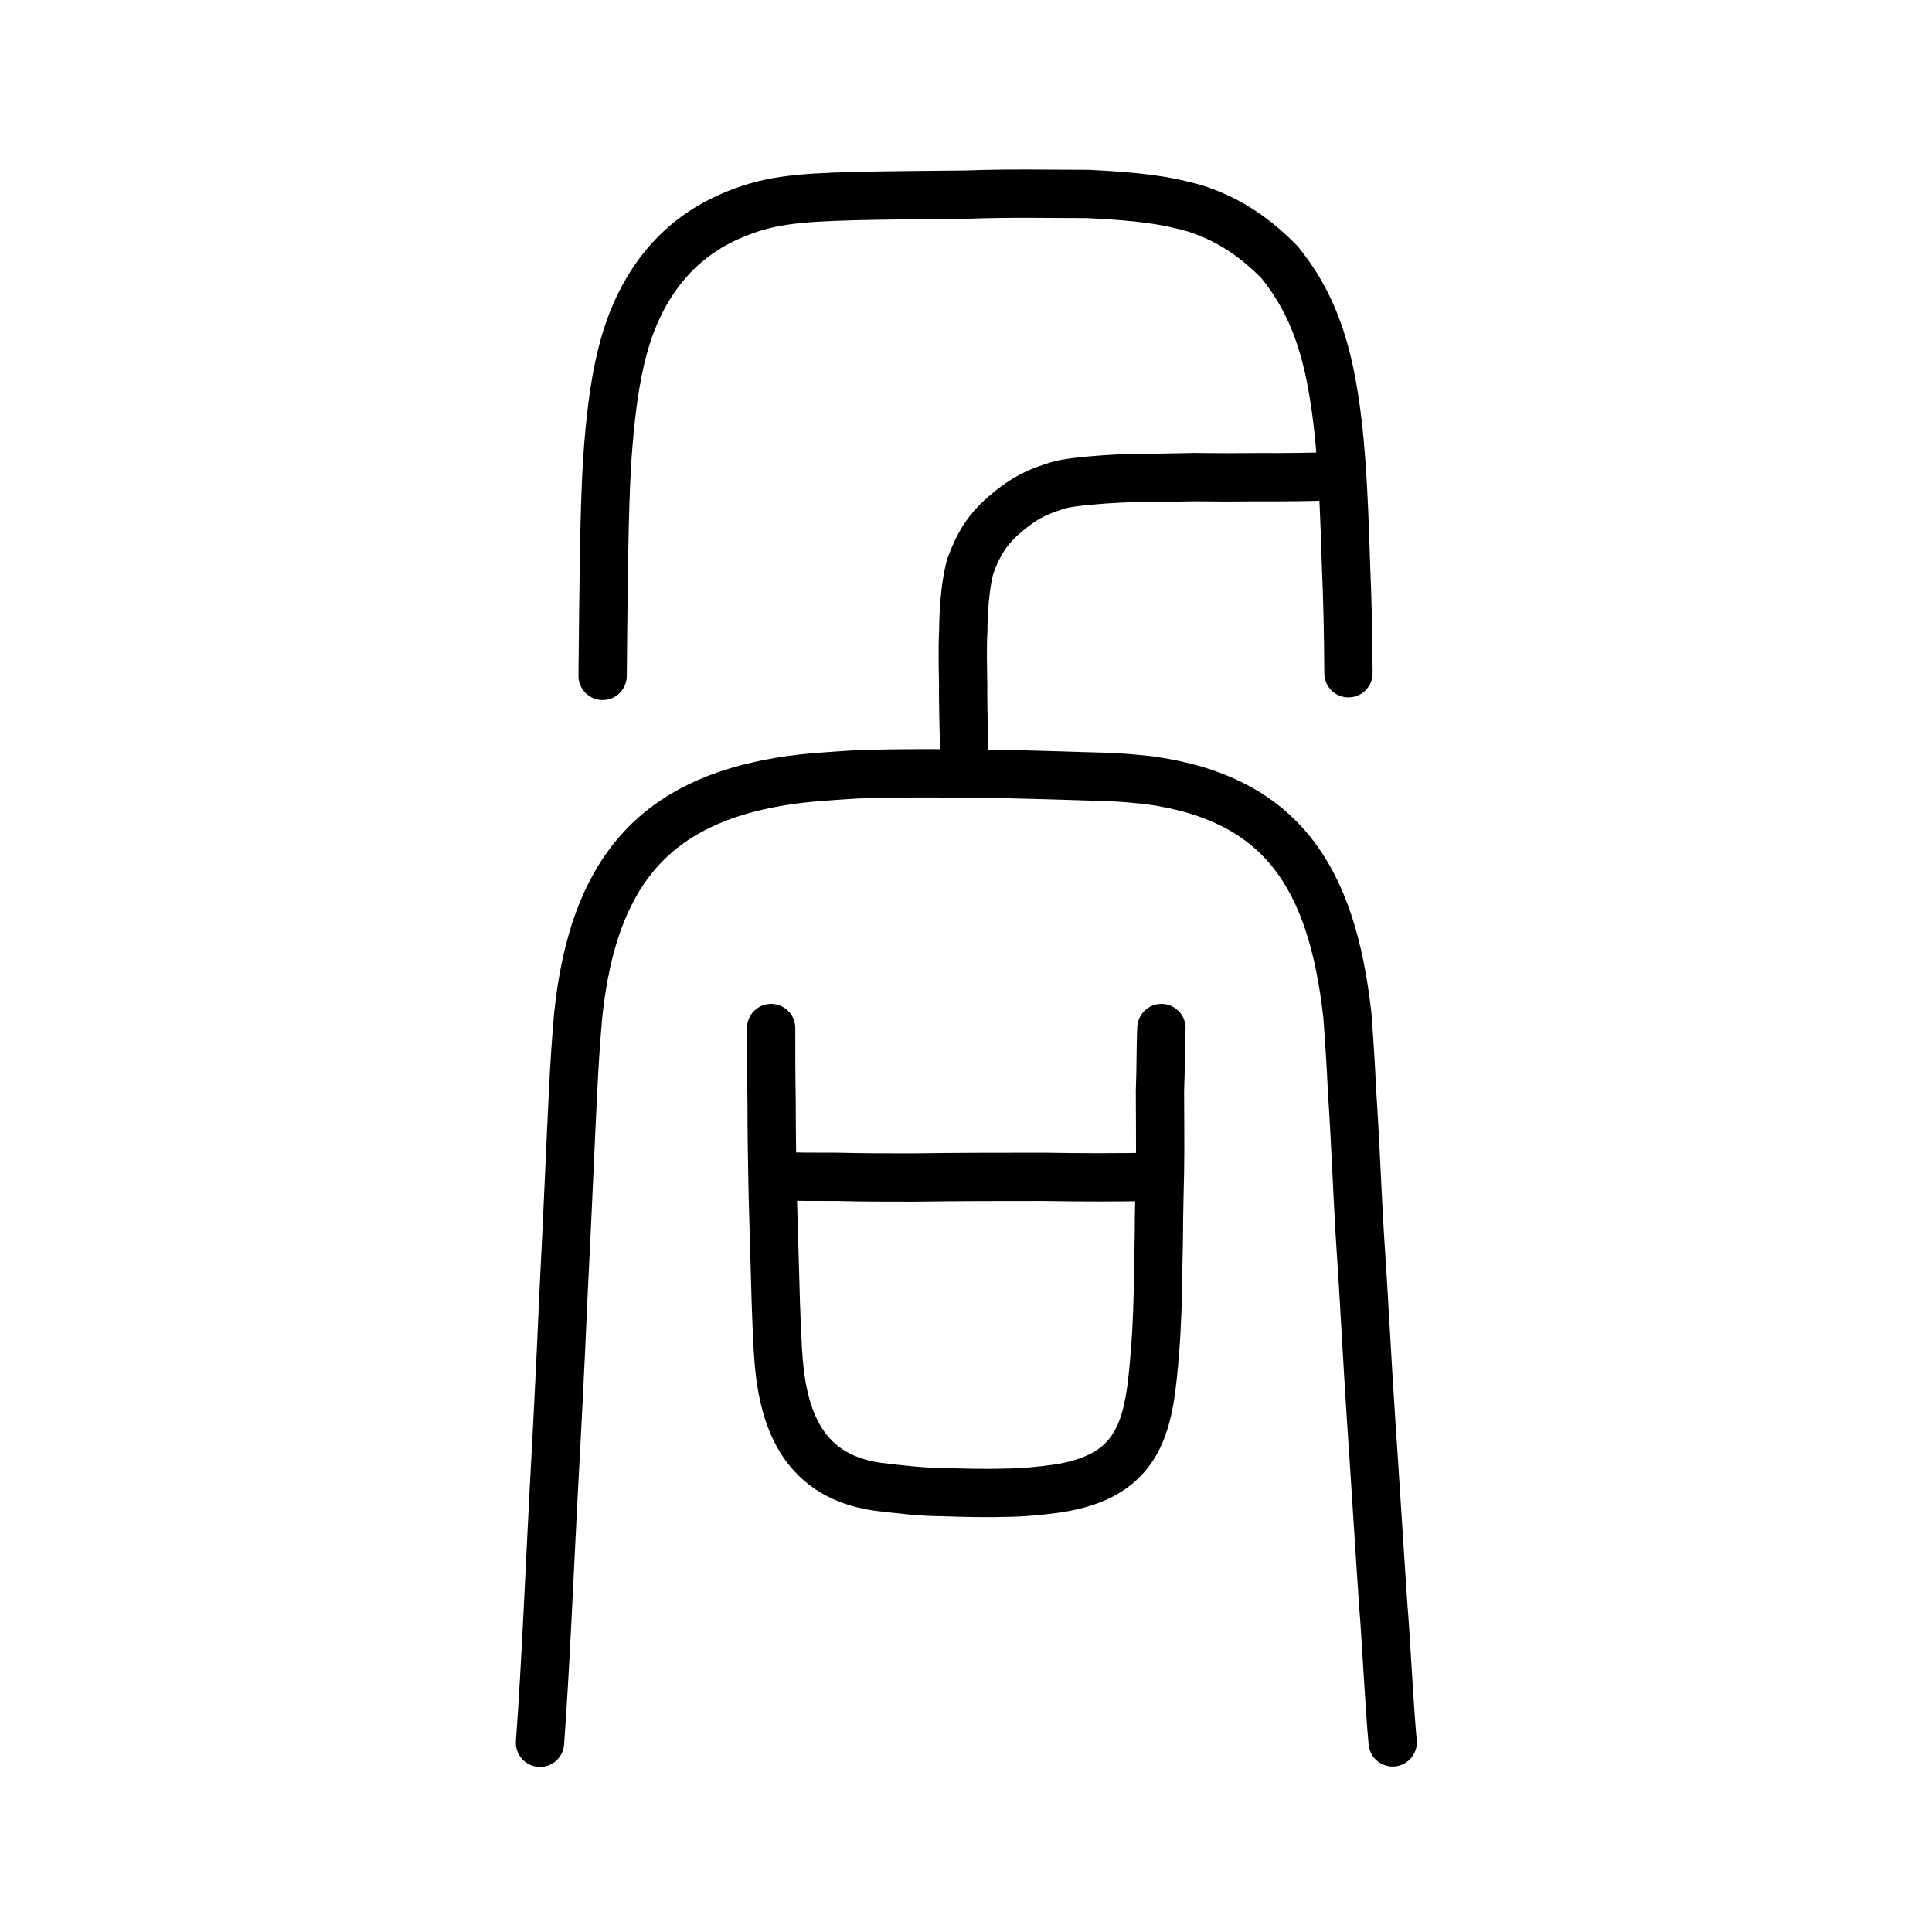
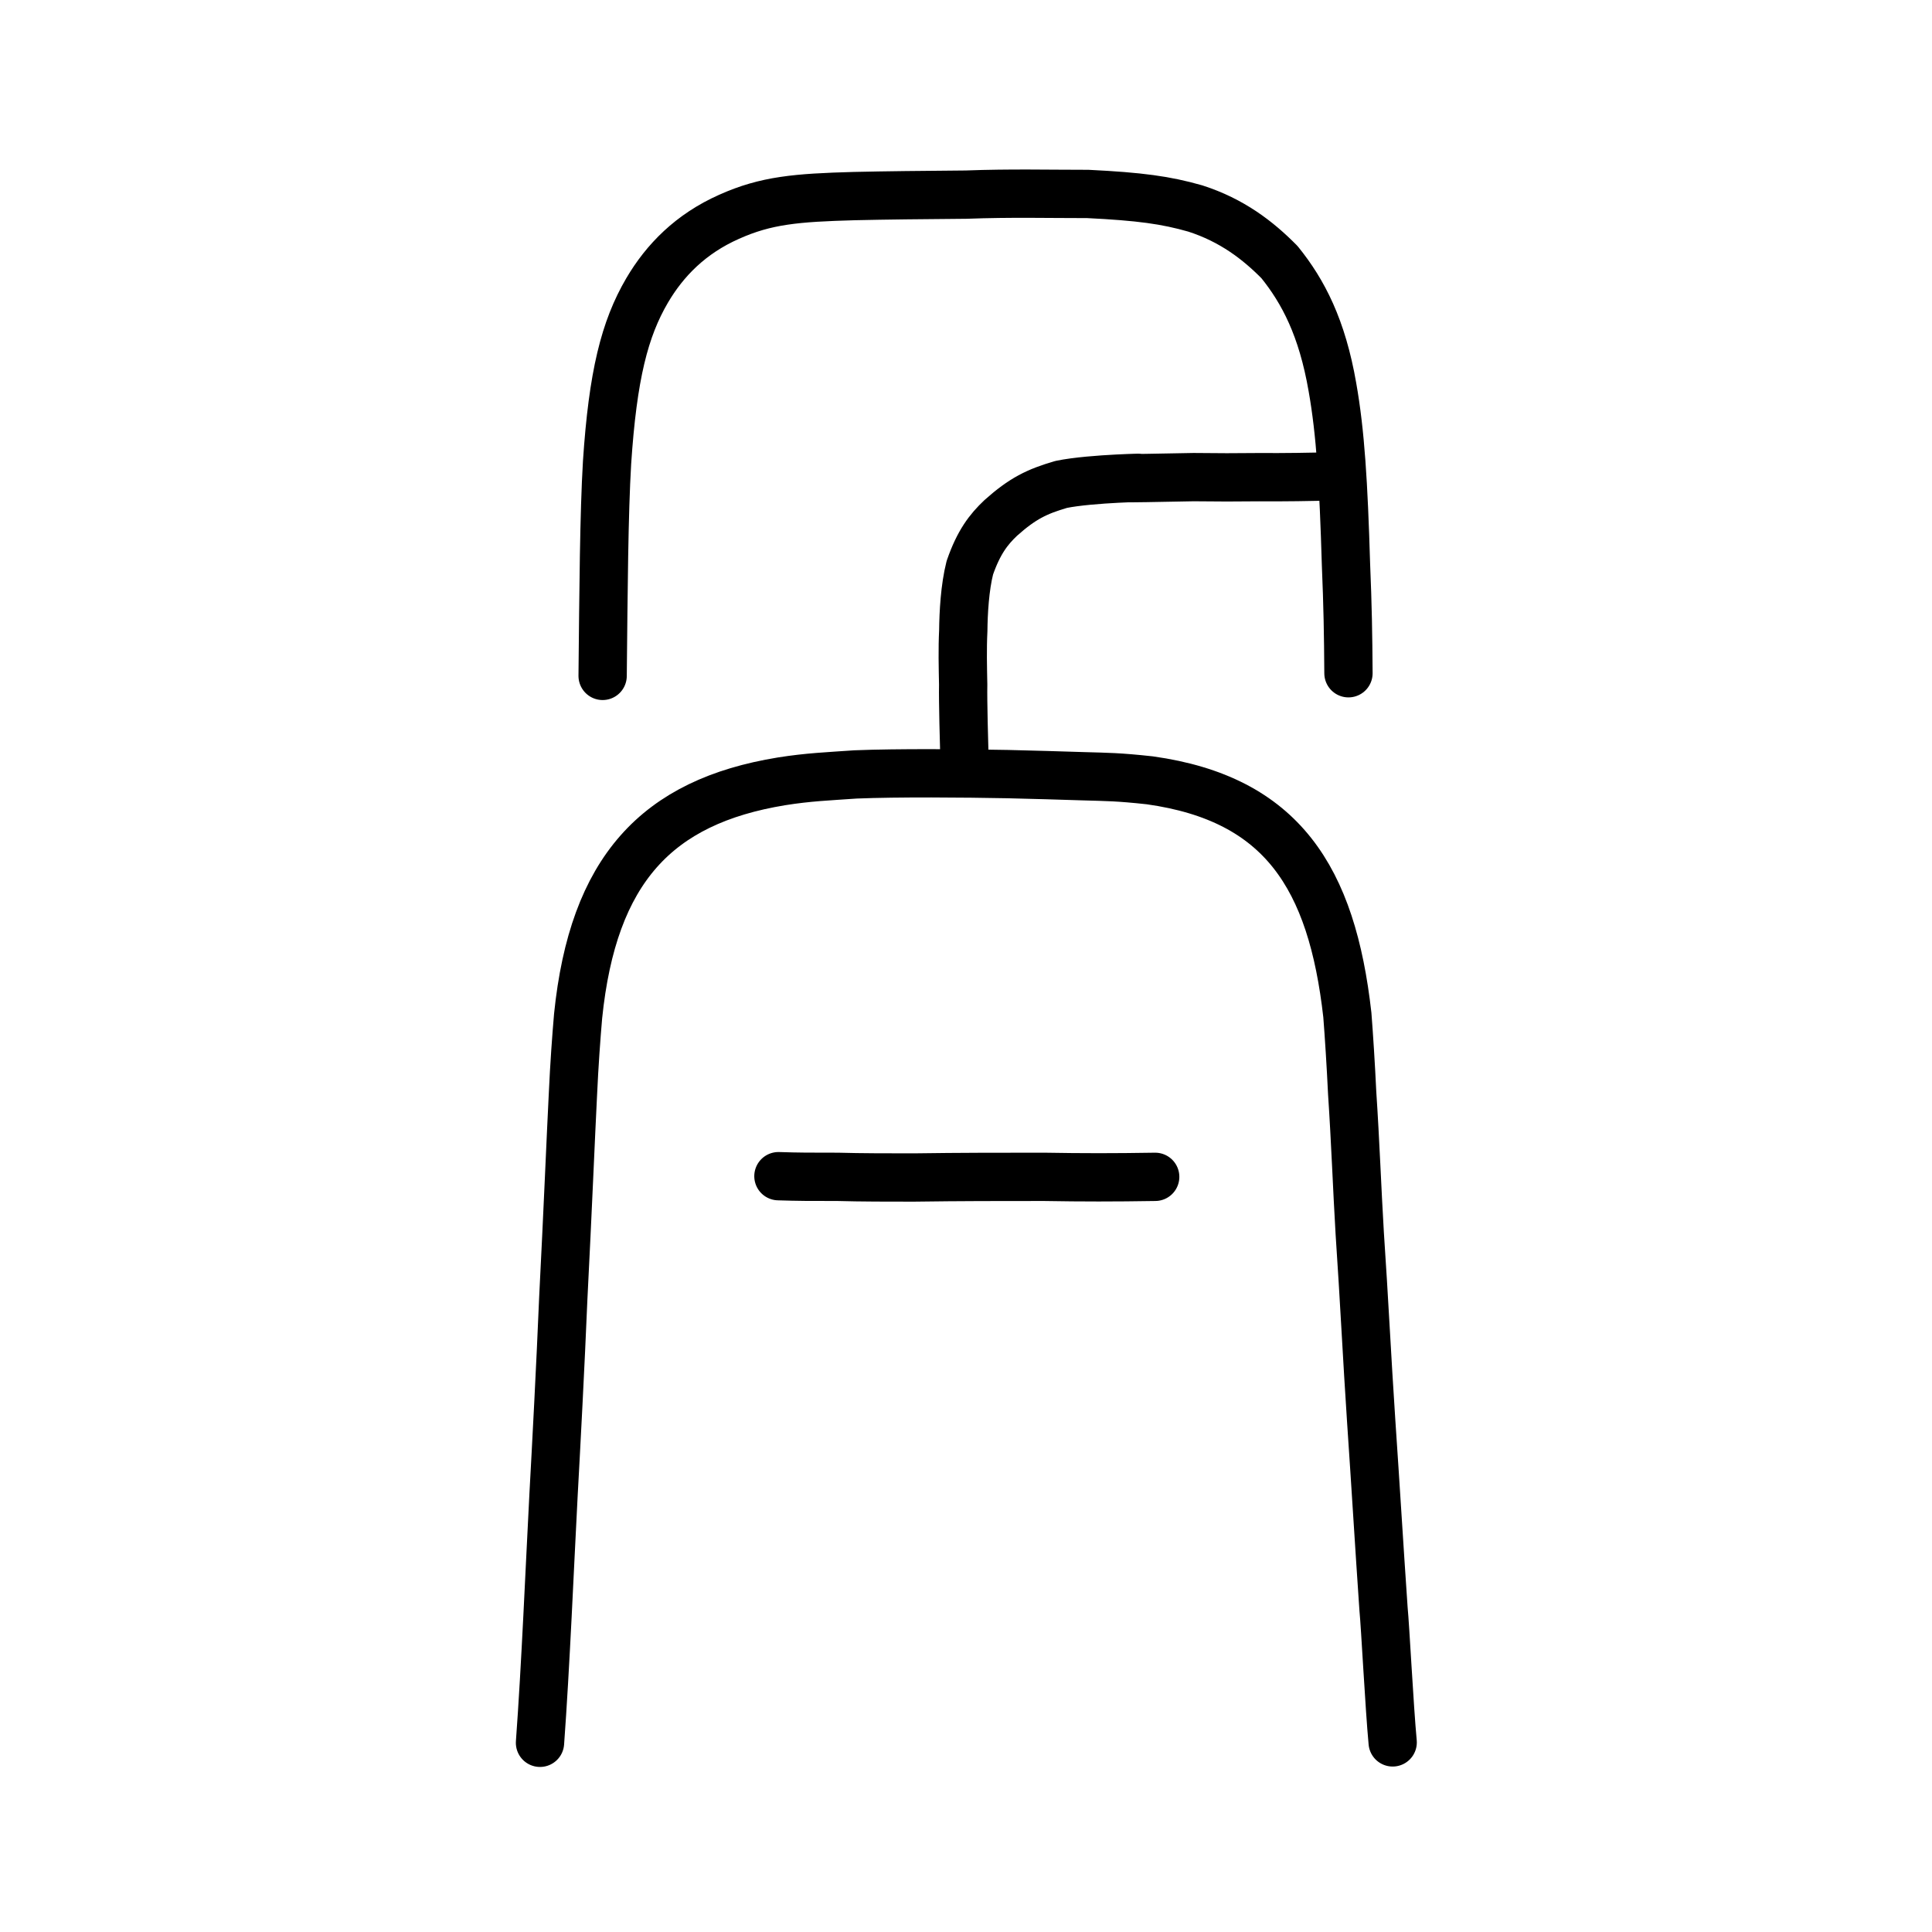
<svg xmlns="http://www.w3.org/2000/svg" xmlns:ns1="http://www.inkscape.org/namespaces/inkscape" xmlns:ns2="http://sodipodi.sourceforge.net/DTD/sodipodi-0.dtd" width="200px" height="200px" viewBox="0 0 200 200" version="1.1" id="SVGRoot" ns1:version="0.92.3 (2405546, 2018-03-11)" ns2:docname="54bcss.svg">
  <ns2:namedview id="base" pagecolor="#ffffff" bordercolor="#666666" borderopacity="1.0" ns1:pageopacity="0.0" ns1:pageshadow="2" ns1:zoom="2.5600001" ns1:cx="106.59015" ns1:cy="62.321524" ns1:document-units="px" ns1:current-layer="layer1" showgrid="true" ns1:window-width="1079" ns1:window-height="925" ns1:window-x="114" ns1:window-y="127" ns1:window-maximized="0" ns1:snap-global="false" showguides="false">
    <ns1:grid type="xygrid" id="grid7349" />
  </ns2:namedview>
  <defs id="defs6787" />
  <g id="layer1" ns1:groupmode="layer" ns1:label="レイヤー 1">
    <path style="fill:none;stroke:#000000;stroke-width:5;stroke-linecap:round;stroke-linejoin:round;stroke-miterlimit:4;stroke-dasharray:none;stroke-opacity:1" d="m 55.901,180.414 c 0.576,-7.793 1.022,-18.488 1.402,-25.688 0.282,-5.106 0.721,-13.412 1.008,-20.332 0.46,-8.972 0.785,-16.929 0.994,-21.021 0.147,-3.224 0.351,-5.985 0.54,-8.189 1.548,-15.149 8.134,-22.188 21.058,-24.3 2.795,-0.444 4.806,-0.515 7.661,-0.716 4.414,-0.179 11.281,-0.119 15.762,-0.033 3.527,0.097 4.624,0.111 7.862,0.222 2.471,0.075 3.506,0.059 6.843,0.422 13.679,1.919 18.844,10.066 20.447,24.293 0.162,2.067 0.365,5.223 0.499,8.087 0.334,4.982 0.51,9.961 0.782,14.504 0.451,6.6 0.766,13.167 1.186,19.43 0.447,6.544 0.828,12.932 1.279,19.48 0.174,1.732 0.603,10.154 0.945,13.799" id="path4566" ns1:connector-curvature="0" ns2:nodetypes="cccccccccccccccc" />
    <path style="opacity:1;vector-effect:none;fill:none;fill-opacity:1;stroke:#000000;stroke-width:5;stroke-linecap:round;stroke-linejoin:round;stroke-miterlimit:4;stroke-dasharray:none;stroke-dashoffset:0;stroke-opacity:1" d="m 137.97,49.306 c -2.224,0.066 -5.098,0.111 -7.625,0.09 -2.554,0.031 -4.121,0.024 -6.788,-0.004 -2.431,0.051 -8.563,0.162 -6.175,0.084 2.289,-0.044 -4.366,0.013 -7.535,0.673 -2.5,0.727 -3.998,1.455 -6.246,3.464 -1.274,1.2 -2.29,2.53 -3.203,5.157 -0.521,2.055 -0.661,4.671 -0.68,6.514 -0.095,1.889 -0.045,3.805 -0.01,5.588 -0.036,1.735 0.095,6.264 0.13,7.538" id="path6146" ns1:connector-curvature="0" ns2:nodetypes="cccccccccc" />
    <path style="opacity:1;vector-effect:none;fill:none;fill-opacity:1;stroke:#000000;stroke-width:5;stroke-linecap:round;stroke-linejoin:round;stroke-miterlimit:4;stroke-dasharray:none;stroke-dashoffset:0;stroke-opacity:1" d="m 62.384,69.968 c 0.091,-8.955 0.143,-16.776 0.458,-22.08 0.597,-9.052 1.817,-13.845 4.146,-17.82 1.837,-3.127 4.509,-5.86 8.489,-7.626 3.825,-1.714 6.977,-1.978 12.96,-2.144 3.422,-0.078 6.887,-0.111 11.575,-0.15 4.629,-0.174 8.639,-0.067 12.6,-0.07 5.4,0.265 8.079,0.635 11.118,1.503 3.799,1.218 6.494,3.295 8.723,5.555 2.458,3.044 4.417,6.793 5.481,12.952 0.834,4.705 1.151,9.968 1.401,18.337 0.179,4.261 0.231,7.263 0.257,11.269" id="path7385-0" ns1:connector-curvature="0" ns2:nodetypes="cccccccccccc" />
-     <path id="path836" d="m 79.827,106.421 c -2.7e-4,2.604 -4.73e-4,4.728 0.049,7.607 -3.65e-4,3.495 0.049,5.756 0.099,8.634 0.05,2.604 0.149,5.277 0.199,7.332 0.1,3.563 0.149,6.03 0.349,9.731 0.349,6.236 1.999,13.02 10.349,14.185 2.4,0.274 4.45,0.548 6.751,0.548 1.7,0.069 4.4,0.137 6.351,0.069 1.75,0 3.85,-0.206 5.301,-0.411 9.151,-1.302 9.702,-6.99 10.302,-14.322 0.2,-2.536 0.301,-5.688 0.301,-7.675 0.05,-2.467 0.1,-3.906 0.101,-6.03 0.05,-1.987 0.05,-3.221 0.1,-4.728 0.05,-2.947 7e-4,-5.825 7.7e-4,-8.429 0.1,-2.261 0.051,-4.591 0.151,-6.51" style="fill:none;stroke:#000000;stroke-width:5;stroke-linecap:round;stroke-linejoin:round;stroke-miterlimit:4;stroke-dasharray:none;stroke-opacity:1" ns1:connector-curvature="0" ns2:nodetypes="ccccccccccccccc" />
    <path id="path838" d="m 80.582,121.758 c 2.1,0.068 3.2,0.068 6.151,0.068 2.4,0.068 5.35,0.068 7.851,0.068 4.9,-0.068 8.901,-0.068 13.501,-0.068 4.05,0.068 7.201,0.068 11.501,0" style="fill:none;stroke:#000000;stroke-width:5;stroke-linecap:round;stroke-linejoin:round;stroke-miterlimit:4;stroke-dasharray:none;stroke-opacity:1" ns1:connector-curvature="0" ns2:nodetypes="ccccc" />
  </g>
</svg>